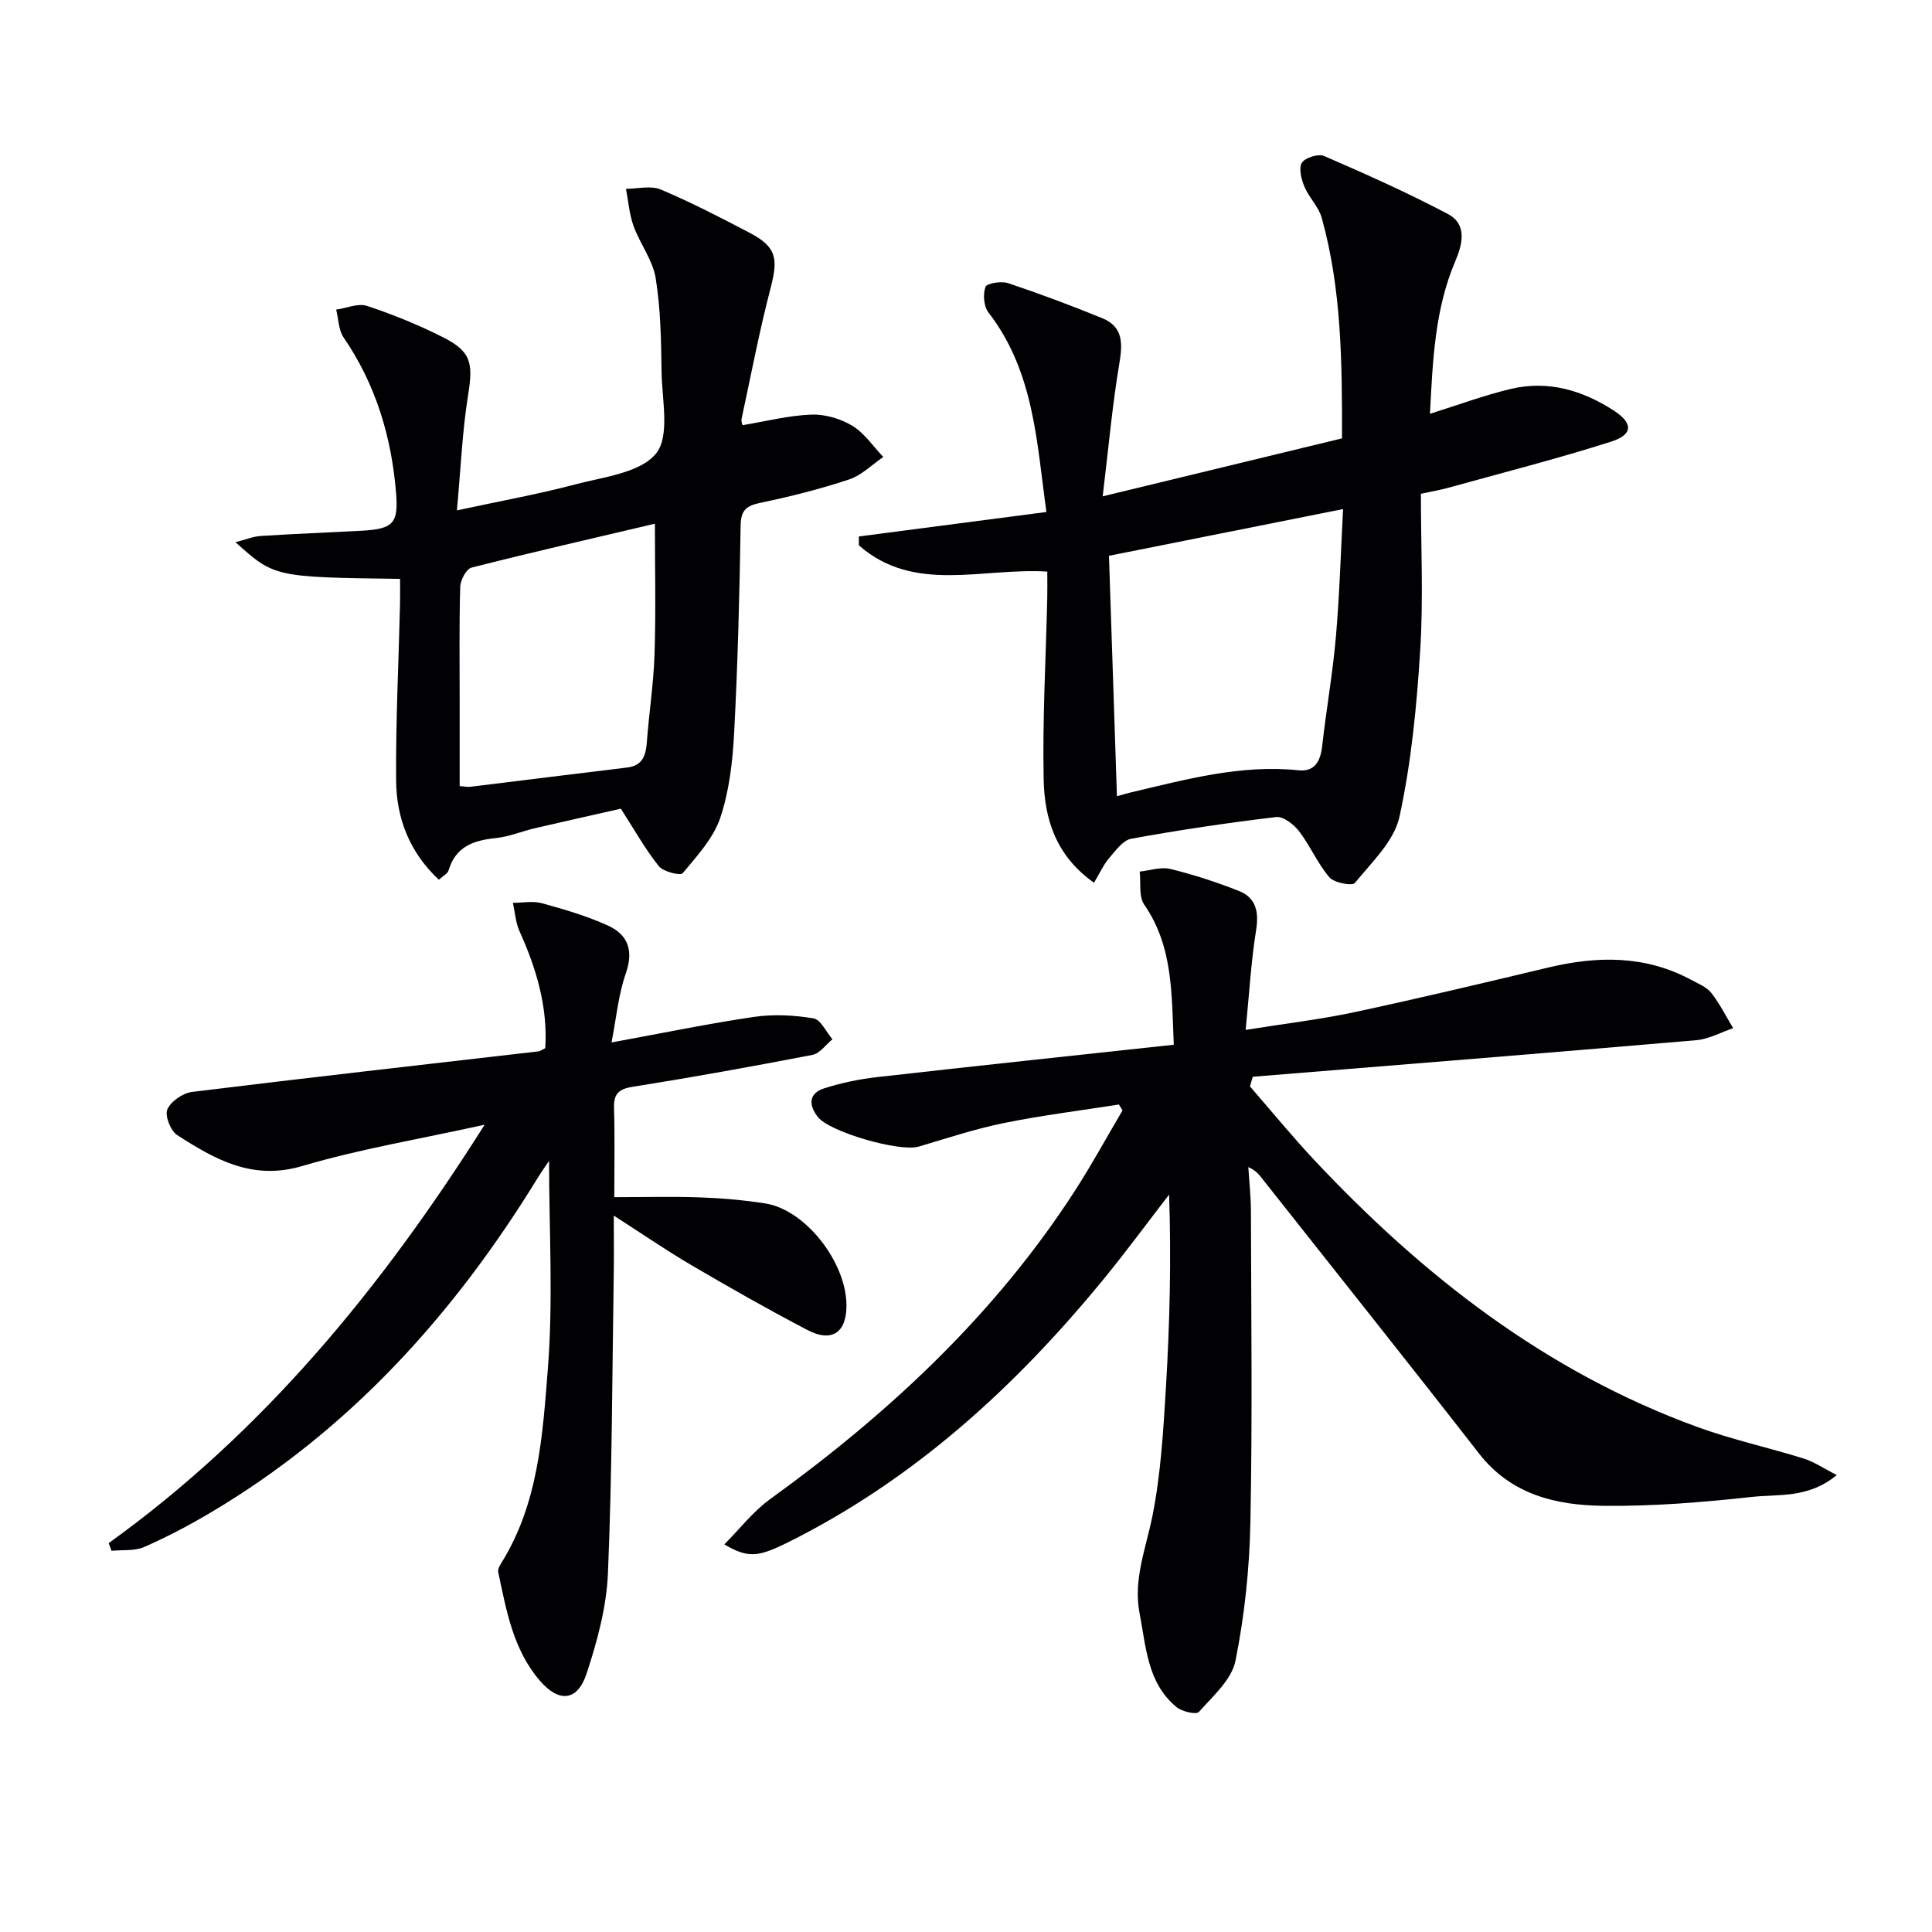
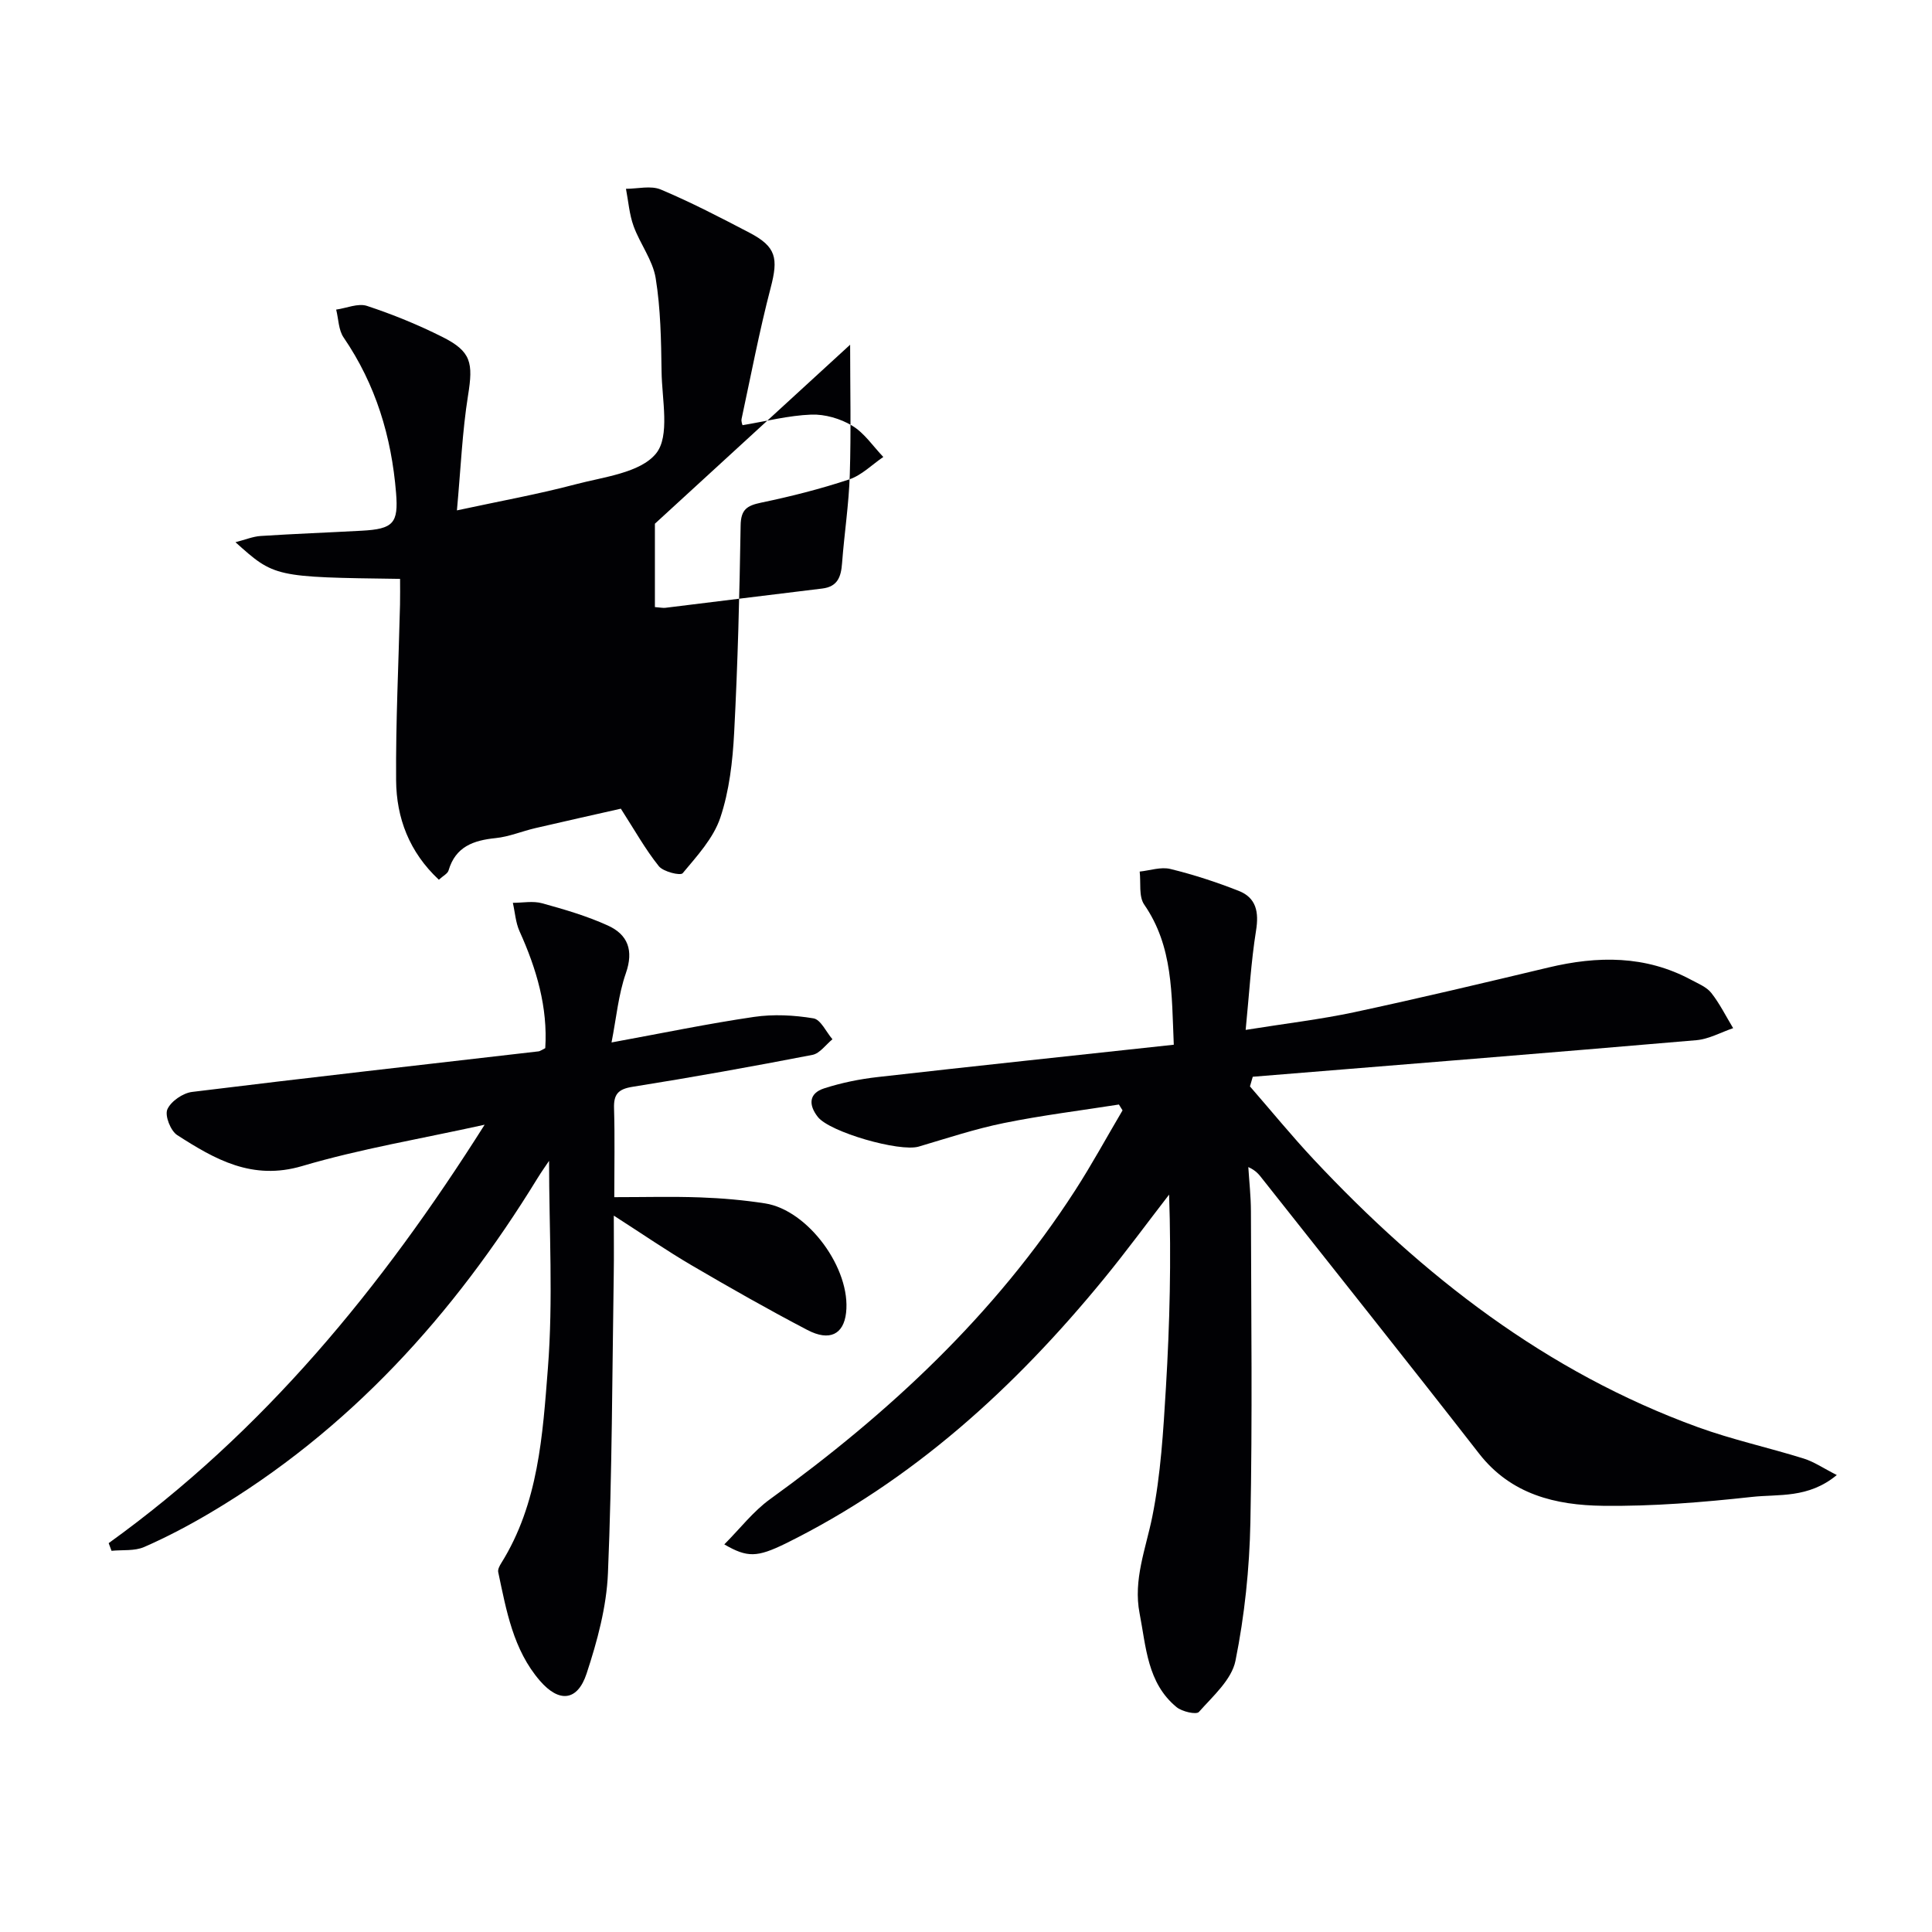
<svg xmlns="http://www.w3.org/2000/svg" enable-background="new 0 0 400 400" viewBox="0 0 400 400">
  <g fill="#010104">
    <path d="m149.96 319.75c3.27-3.28 5.99-6.85 9.47-9.36 24.63-17.8 46.57-38.22 63.16-63.92 3.48-5.39 6.55-11.05 9.82-16.58-.25-.4-.5-.8-.75-1.21-7.94 1.25-15.93 2.23-23.79 3.83-5.97 1.21-11.8 3.15-17.66 4.88-3.93 1.16-18.41-2.99-20.88-6.13-1.96-2.49-1.89-4.89 1.28-5.92 3.59-1.16 7.37-1.93 11.12-2.35 20.27-2.3 40.55-4.44 61.29-6.69-.46-10.58-.13-20.33-6.12-29.01-1.17-1.69-.67-4.53-.94-6.84 2.13-.22 4.39-1.02 6.35-.54 4.8 1.17 9.54 2.72 14.14 4.53 3.65 1.43 4.22 4.39 3.6 8.23-1.04 6.49-1.41 13.09-2.15 20.56 8.22-1.32 15.41-2.16 22.47-3.66 13.45-2.88 26.84-6.07 40.22-9.26 10.17-2.43 20.08-2.54 29.56 2.56 1.46.79 3.18 1.47 4.15 2.7 1.76 2.23 3.04 4.84 4.53 7.3-2.54.86-5.03 2.27-7.62 2.49-30.6 2.63-61.22 5.08-91.84 7.57-.19.67-.39 1.33-.58 2 4.4 5.05 8.64 10.25 13.22 15.14 22.57 24.08 48.11 43.99 79.49 55.4 7.15 2.6 14.64 4.23 21.92 6.5 2.16.67 4.1 2.02 6.87 3.42-5.92 4.9-12.04 3.92-17.56 4.53-10.23 1.12-20.57 1.97-30.85 1.84-9.74-.12-19.03-2.3-25.66-10.82-14.8-19.02-29.85-37.86-44.79-56.78-.69-.88-1.33-1.8-2.98-2.53.19 3.03.53 6.06.54 9.09.05 21.49.32 42.99-.11 64.47-.19 9.59-1.2 19.28-3.09 28.66-.79 3.91-4.67 7.32-7.57 10.59-.54.61-3.49-.06-4.63-1-6.07-4.99-6.3-12.48-7.65-19.41-1.35-6.94 1.28-13.35 2.63-20.02 1.76-8.74 2.28-17.78 2.82-26.71.79-13.21 1.12-26.44.66-39.97-4.51 5.83-8.87 11.78-13.54 17.48-18.43 22.5-39.56 41.78-65.9 54.78-5.86 2.85-7.87 2.94-12.65.16z" />
-     <path d="m226.5 182.76c-7.98-5.64-10.25-13.31-10.42-21.35-.26-12.45.45-24.93.74-37.39.04-1.8.01-3.6.01-5.68-13.45-.85-27.55 4.63-39.01-5.43 0-.61-.01-1.23-.01-1.84 12.82-1.67 25.64-3.34 38.84-5.07-2.01-14.27-2.49-29.01-12-41.3-.98-1.26-1.17-3.77-.62-5.3.27-.76 3.27-1.25 4.68-.78 6.56 2.19 13.04 4.63 19.44 7.23 4.49 1.82 4.28 5.35 3.57 9.58-1.44 8.59-2.21 17.3-3.42 27.33 17.42-4.22 33.3-8.07 49.55-12 .02-15.54-.06-30.79-4.2-45.66-.64-2.31-2.65-4.2-3.59-6.47-.63-1.52-1.22-3.81-.52-4.93.67-1.07 3.42-1.92 4.61-1.4 8.65 3.75 17.28 7.6 25.61 12 4.06 2.14 3.04 6.26 1.54 9.78-4.26 10.02-4.67 20.62-5.24 31.59 5.82-1.82 11.18-3.82 16.7-5.14 7.7-1.84 14.85.25 21.35 4.47 4.05 2.63 4.02 4.98-.58 6.45-11.19 3.56-22.59 6.46-33.91 9.6-1.42.39-2.88.63-5.44 1.18 0 10.84.53 21.67-.14 32.42-.73 11.55-1.84 23.2-4.3 34.47-1.1 5.03-5.73 9.39-9.22 13.68-.55.68-4.3-.01-5.29-1.17-2.45-2.86-3.96-6.51-6.27-9.53-1.09-1.42-3.26-3.11-4.74-2.94-10.04 1.19-20.06 2.68-30 4.49-1.71.31-3.23 2.43-4.54 3.96-1.16 1.33-1.9 3.02-3.18 5.15zm4.75-17.91c1.27-.35 2.05-.59 2.84-.78 11.44-2.69 22.8-5.83 34.79-4.59 3.32.34 4.51-1.89 4.86-5 .85-7.58 2.19-15.1 2.85-22.69.76-8.8 1.01-17.64 1.48-26.39-16.73 3.34-32.6 6.5-48.47 9.67.55 16.74 1.09 32.98 1.65 49.78z" />
    <path d="m22.5 319.49c32.02-23.04 56.45-52.78 77.84-86.63-13.29 2.94-25.76 5-37.79 8.56-10.33 3.05-18.05-1.39-25.86-6.41-1.37-.88-2.61-4.03-2.04-5.33.73-1.67 3.22-3.38 5.13-3.61 23.9-2.95 47.83-5.63 71.75-8.4.3-.04.58-.28 1.36-.66.54-8.44-1.8-16.41-5.32-24.19-.82-1.81-.94-3.93-1.39-5.9 2.02 0 4.16-.43 6.05.09 4.61 1.27 9.26 2.63 13.6 4.6 4.16 1.88 5.41 5.15 3.74 9.91-1.54 4.41-1.96 9.22-2.96 14.31 10.59-1.94 20-3.9 29.5-5.29 4.02-.59 8.29-.37 12.31.3 1.51.25 2.63 2.82 3.93 4.33-1.37 1.11-2.61 2.93-4.14 3.23-12.38 2.4-24.79 4.63-37.24 6.61-2.97.47-3.93 1.53-3.84 4.44.18 5.95.05 11.92.05 18.41 6.28 0 12.05-.16 17.82.05 4.48.16 8.97.55 13.4 1.24 8.93 1.39 17.82 13.57 16.77 22.66-.51 4.44-3.4 5.96-8.01 3.55-8.09-4.23-16.04-8.75-23.93-13.37-5.14-3.01-10.06-6.4-16.15-10.31 0 4.65.05 8.37-.01 12.09-.32 20.64-.34 41.3-1.2 61.92-.29 7-2.21 14.09-4.42 20.8-1.89 5.74-5.7 6.08-9.66 1.5-5.55-6.42-6.95-14.55-8.64-22.5-.12-.55.28-1.31.62-1.85 7.72-12.34 8.58-26.52 9.66-40.3 1.12-14.21.25-28.58.25-43-.62.93-1.57 2.25-2.42 3.64-17.32 28.23-38.99 52.22-67.75 69.24-4.41 2.61-8.97 5.02-13.66 7.07-1.99.87-4.49.56-6.76.79-.21-.54-.4-1.06-.59-1.59z" />
-     <path d="m90.86 182.14c-6.13-5.73-8.79-12.79-8.85-20.58-.09-12.13.52-24.26.81-36.39.04-1.78.01-3.56.01-5.32-26.01-.35-26.01-.35-34.08-7.59 2.04-.52 3.6-1.18 5.2-1.29 6.97-.45 13.95-.71 20.92-1.09 6.59-.35 7.64-1.56 7.13-7.84-.95-11.63-4.2-22.43-10.86-32.17-1.06-1.55-1.05-3.83-1.54-5.77 2.14-.3 4.53-1.37 6.37-.77 5.33 1.76 10.58 3.9 15.6 6.42 6.03 3.02 6.42 5.37 5.33 12.14-1.19 7.45-1.5 15.05-2.3 23.78 9.04-1.95 16.83-3.35 24.46-5.37 5.88-1.56 13.47-2.37 16.76-6.4 2.93-3.59 1.23-11.15 1.15-16.95-.09-6.47-.19-13.01-1.22-19.37-.61-3.73-3.24-7.09-4.57-10.76-.89-2.45-1.08-5.14-1.58-7.73 2.42 0 5.15-.72 7.21.15 6.27 2.64 12.33 5.79 18.36 8.94 5.56 2.91 5.99 5.28 4.39 11.4-2.34 8.95-4.07 18.07-6.02 27.13-.12.57.17 1.23.19 1.32 4.89-.81 9.54-2.01 14.22-2.19 2.83-.11 6.05.83 8.49 2.3 2.53 1.52 4.32 4.26 6.44 6.47-2.34 1.59-4.48 3.79-7.07 4.65-5.96 1.98-12.09 3.53-18.24 4.81-2.91.61-4.18 1.41-4.23 4.71-.23 14.31-.59 28.62-1.34 42.9-.31 5.93-1 12.04-2.87 17.62-1.43 4.25-4.82 7.93-7.79 11.49-.47.56-4.01-.3-4.94-1.46-2.78-3.47-4.97-7.4-7.86-11.9-5.56 1.26-11.65 2.61-17.73 4.03-2.75.64-5.42 1.78-8.2 2.06-4.59.47-8.29 1.76-9.74 6.69-.19.67-1.12 1.11-2.01 1.93zm44.73-73.71c-12.56 2.96-25.31 5.87-37.97 9.09-1.08.28-2.3 2.59-2.34 3.99-.22 7.99-.11 15.99-.11 23.98v17.26c1.18.09 1.69.21 2.17.15 10.83-1.32 21.65-2.69 32.48-3.99 3.21-.39 3.89-2.46 4.1-5.24.46-6.12 1.41-12.22 1.6-18.35.28-8.93.07-17.88.07-26.89z" />
+     <path d="m90.86 182.14c-6.13-5.73-8.79-12.79-8.85-20.58-.09-12.13.52-24.26.81-36.39.04-1.78.01-3.56.01-5.32-26.01-.35-26.01-.35-34.08-7.59 2.04-.52 3.6-1.18 5.2-1.29 6.97-.45 13.95-.71 20.92-1.09 6.59-.35 7.64-1.56 7.13-7.84-.95-11.63-4.2-22.43-10.86-32.17-1.06-1.55-1.05-3.83-1.54-5.77 2.14-.3 4.53-1.37 6.37-.77 5.33 1.76 10.58 3.9 15.6 6.42 6.03 3.02 6.42 5.37 5.33 12.14-1.19 7.45-1.5 15.05-2.3 23.78 9.04-1.95 16.83-3.35 24.46-5.37 5.88-1.56 13.47-2.37 16.76-6.4 2.93-3.59 1.23-11.15 1.15-16.95-.09-6.47-.19-13.01-1.22-19.37-.61-3.73-3.24-7.09-4.57-10.76-.89-2.45-1.08-5.14-1.58-7.73 2.42 0 5.15-.72 7.21.15 6.27 2.64 12.33 5.79 18.36 8.94 5.56 2.91 5.99 5.28 4.39 11.4-2.34 8.95-4.07 18.07-6.02 27.13-.12.57.17 1.23.19 1.32 4.89-.81 9.54-2.01 14.22-2.19 2.83-.11 6.05.83 8.49 2.3 2.53 1.52 4.32 4.26 6.44 6.47-2.34 1.59-4.48 3.79-7.07 4.65-5.96 1.98-12.09 3.53-18.24 4.81-2.91.61-4.18 1.41-4.23 4.71-.23 14.31-.59 28.62-1.34 42.9-.31 5.93-1 12.04-2.87 17.62-1.43 4.25-4.82 7.93-7.79 11.49-.47.56-4.01-.3-4.94-1.46-2.78-3.47-4.97-7.4-7.86-11.9-5.56 1.26-11.65 2.61-17.73 4.03-2.75.64-5.42 1.78-8.2 2.06-4.59.47-8.29 1.76-9.74 6.69-.19.67-1.12 1.11-2.01 1.93zm44.73-73.71v17.26c1.18.09 1.69.21 2.17.15 10.83-1.32 21.65-2.69 32.48-3.99 3.21-.39 3.89-2.46 4.1-5.24.46-6.12 1.41-12.22 1.6-18.35.28-8.93.07-17.88.07-26.89z" />
  </g>
</svg>